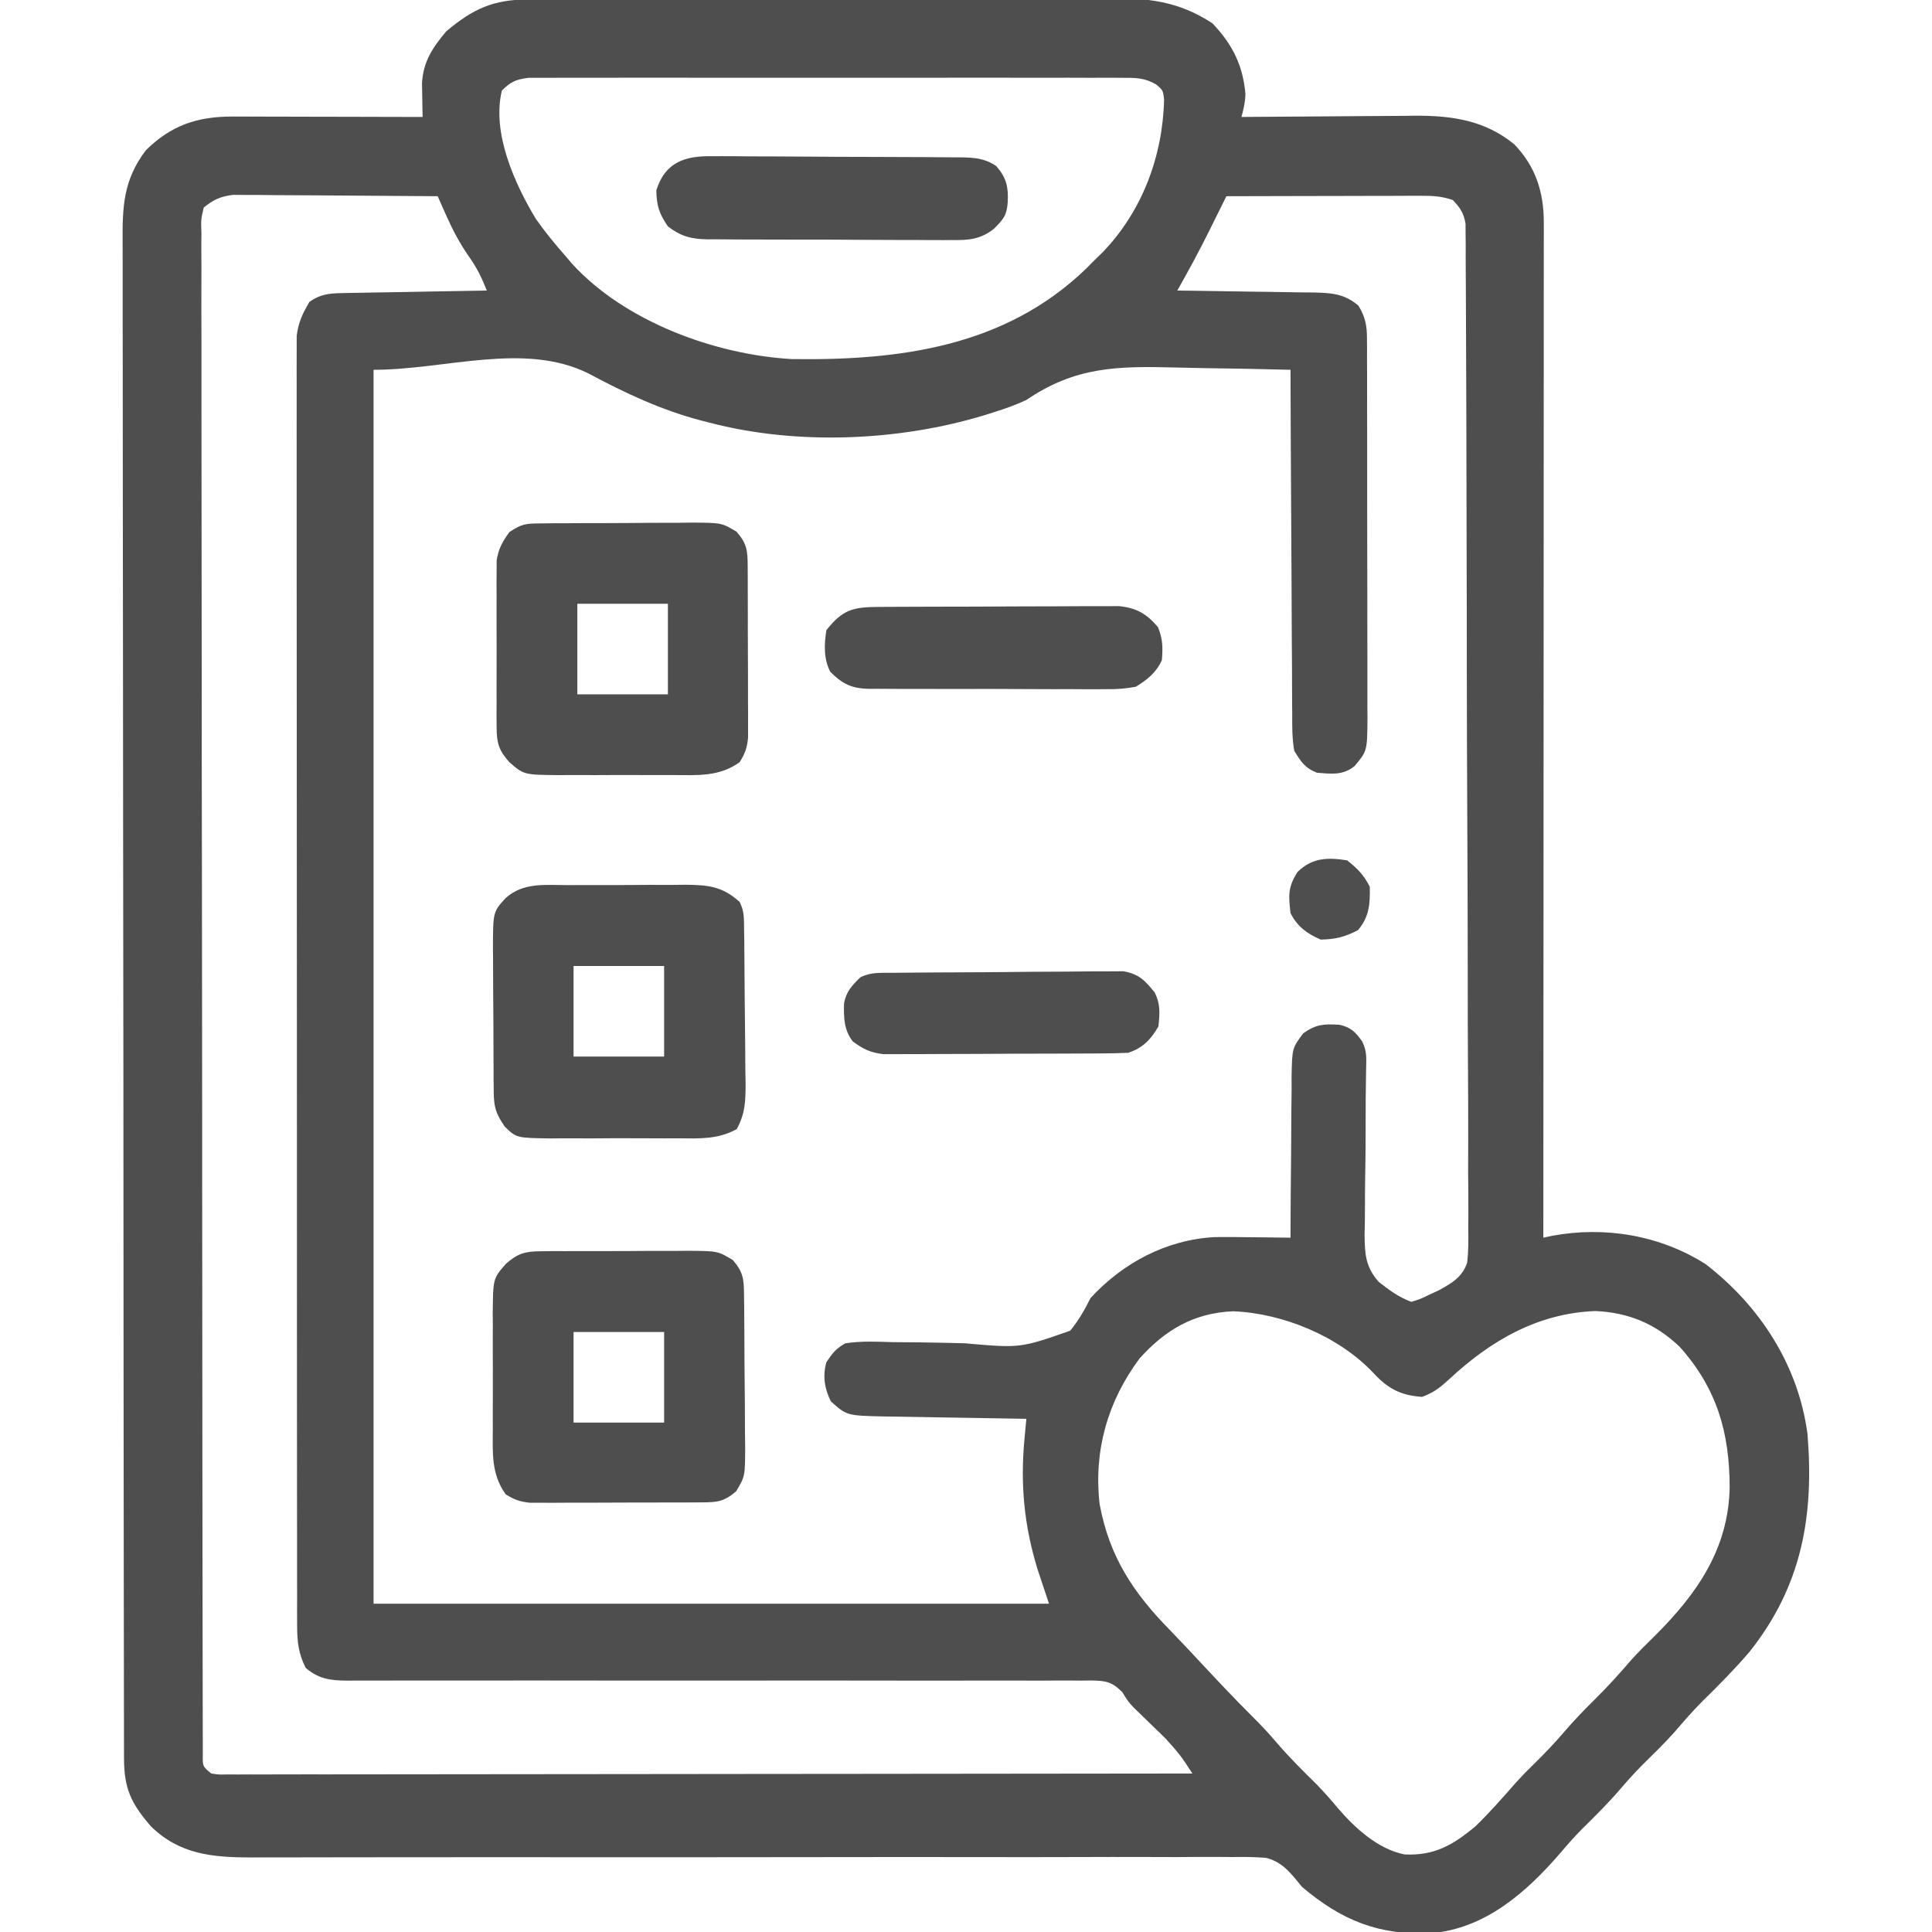
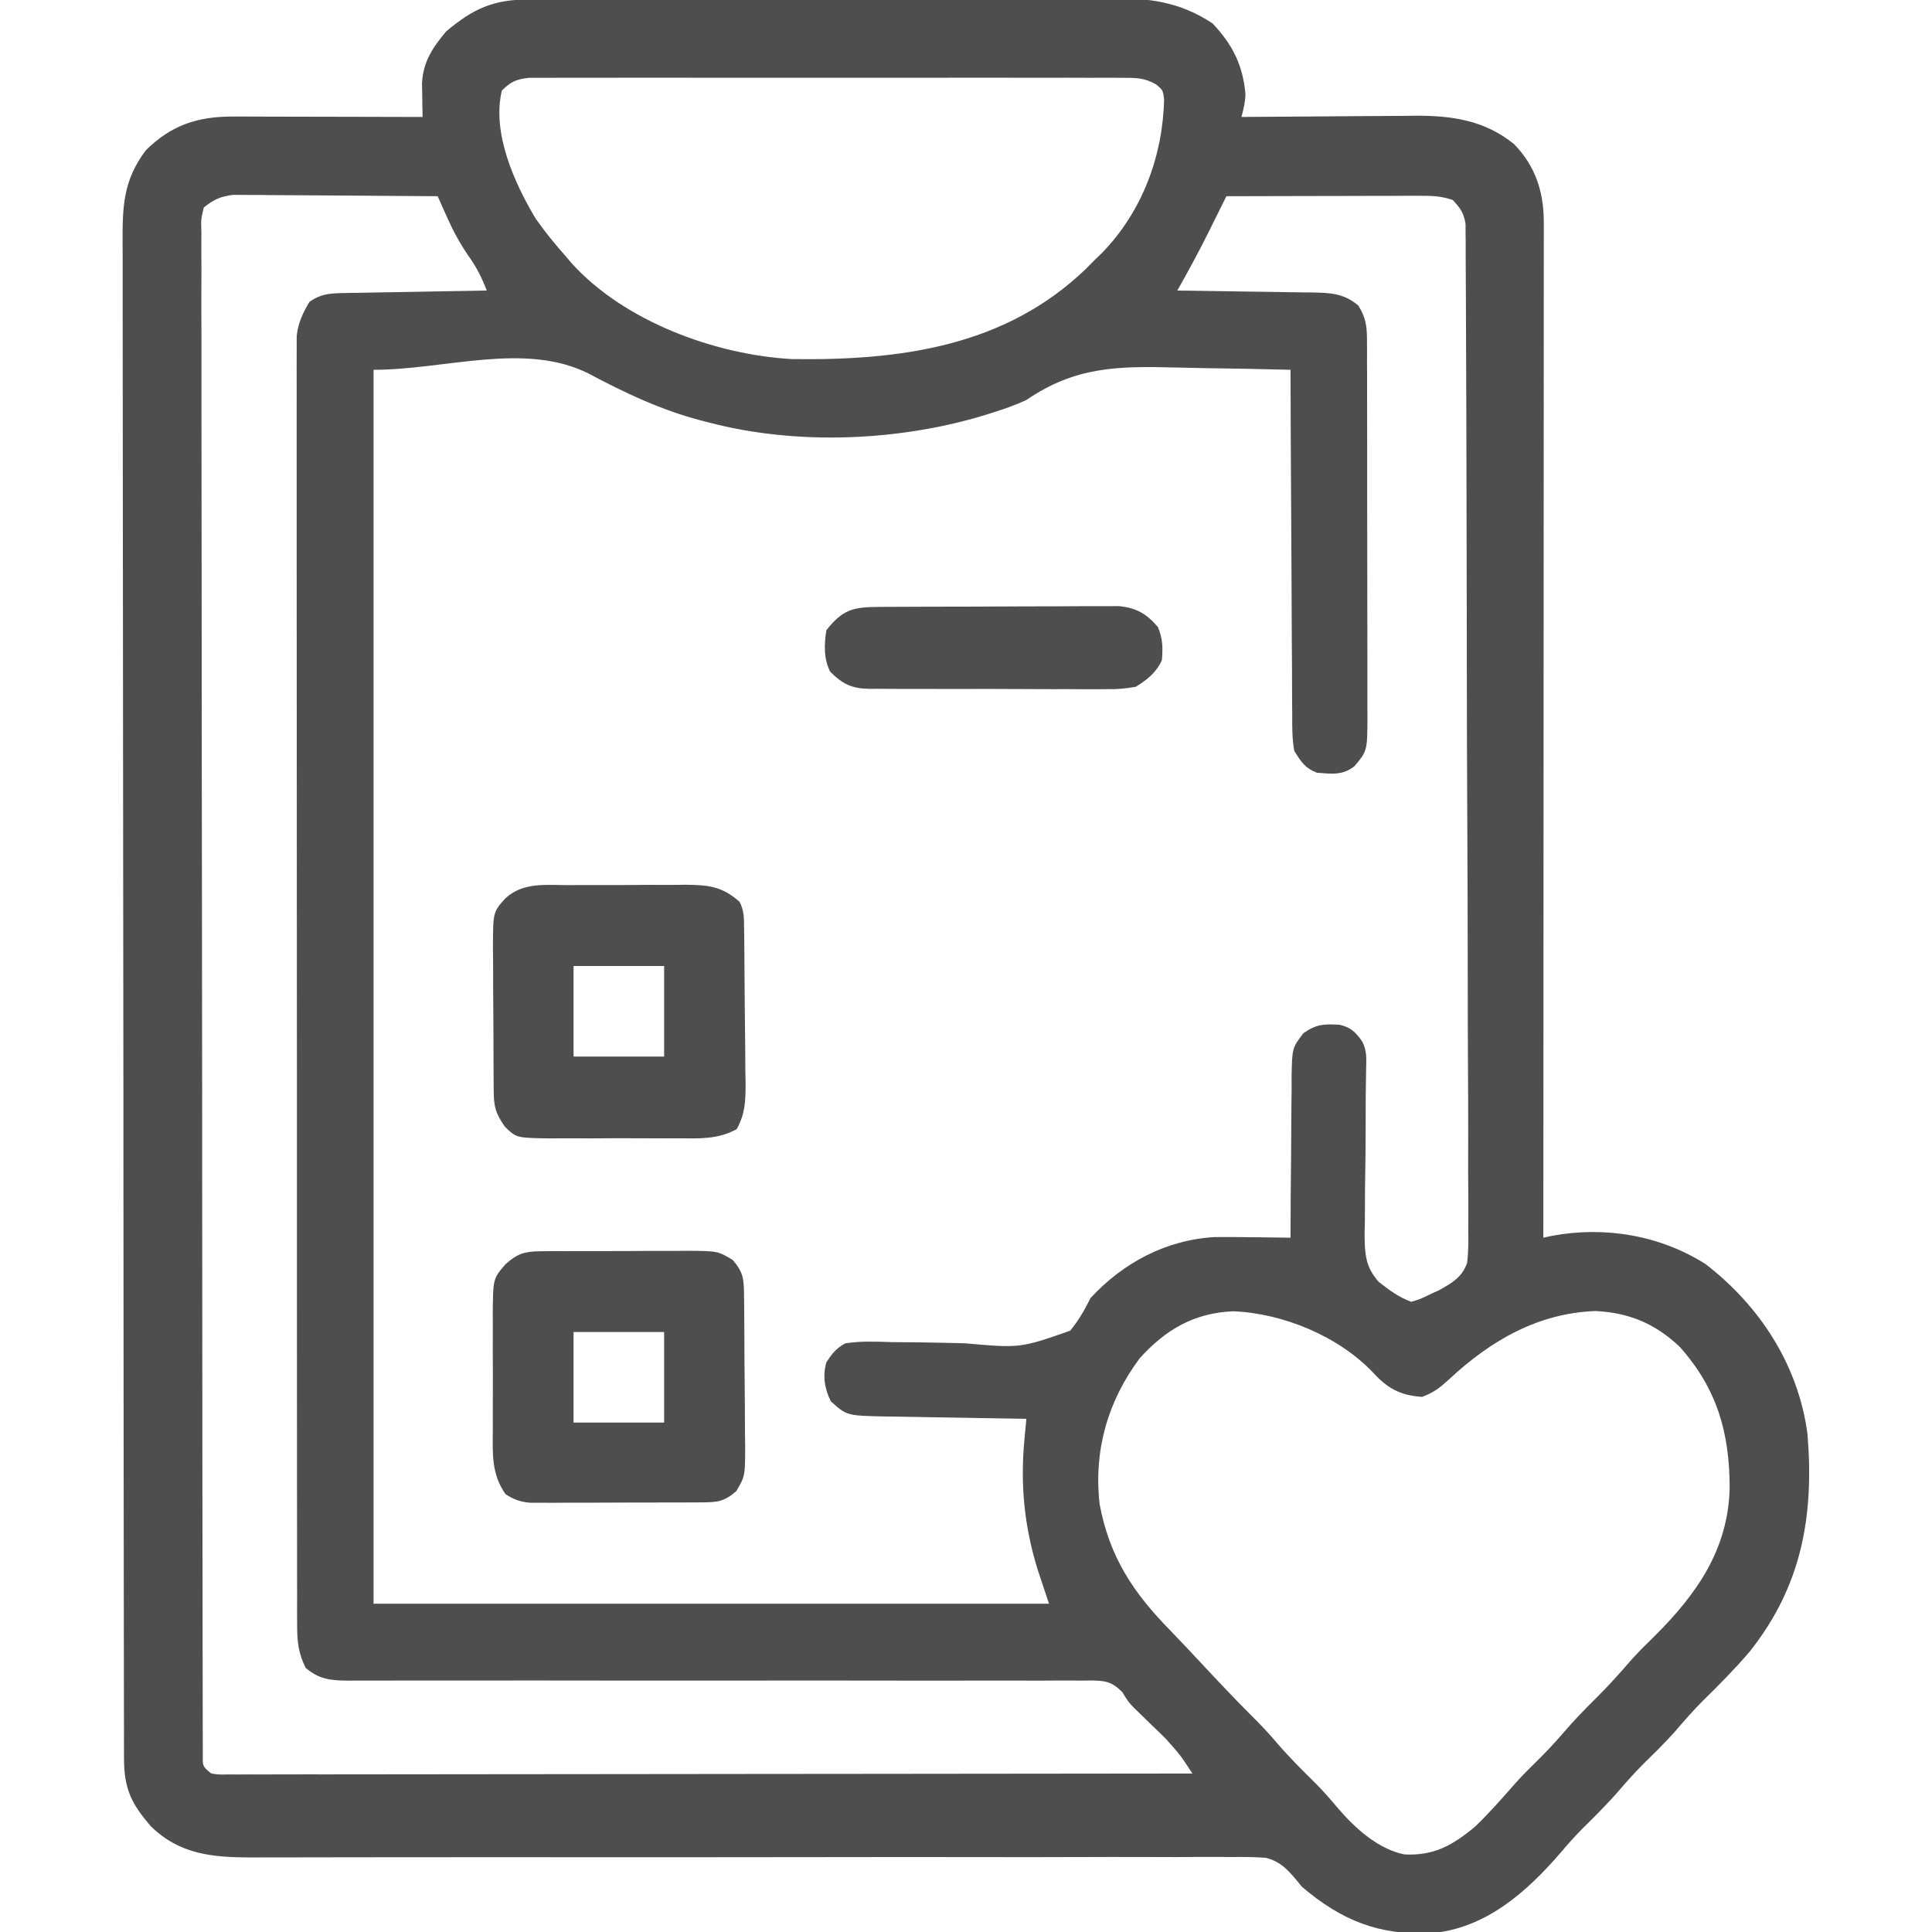
<svg xmlns="http://www.w3.org/2000/svg" version="1.1" width="512" height="512">
  <path d="M0 0 C1.066 -0.006 1.066 -0.006 2.154 -0.011 C4.537 -0.022 6.92 -0.026 9.302 -0.03 C11.011 -0.036 12.719 -0.043 14.428 -0.05 C20.04 -0.071 25.651 -0.081 31.263 -0.091 C33.197 -0.095 35.131 -0.099 37.065 -0.103 C46.152 -0.123 55.24 -0.137 64.327 -0.145 C74.807 -0.155 85.286 -0.181 95.765 -0.222 C103.871 -0.252 111.977 -0.267 120.084 -0.27 C124.922 -0.272 129.76 -0.281 134.598 -0.306 C139.154 -0.33 143.709 -0.334 148.264 -0.324 C149.931 -0.323 151.597 -0.329 153.264 -0.343 C163.832 -0.426 172.216 0.365 181.255 6.335 C186.537 11.862 189.358 17.47 189.997 25.104 C189.94 27.257 189.493 29.073 188.943 31.147 C189.622 31.141 190.301 31.134 191.001 31.127 C198.107 31.06 205.213 31.015 212.319 30.982 C214.967 30.967 217.615 30.947 220.262 30.921 C224.08 30.884 227.898 30.867 231.716 30.854 C232.889 30.839 234.063 30.823 235.272 30.807 C244.951 30.805 253.491 32.093 261.185 38.339 C266.862 44.18 269.069 51.027 269.066 59.042 C269.068 60.006 269.07 60.97 269.072 61.964 C269.069 63.016 269.066 64.067 269.063 65.151 C269.064 66.835 269.064 66.835 269.065 68.554 C269.067 72.325 269.062 76.096 269.056 79.867 C269.056 82.567 269.056 85.268 269.057 87.968 C269.057 93.785 269.054 99.602 269.048 105.42 C269.04 113.83 269.038 122.241 269.036 130.652 C269.034 144.298 269.027 157.944 269.018 171.59 C269.009 184.845 269.002 198.101 268.998 211.356 C268.997 212.582 268.997 212.582 268.997 213.833 C268.995 217.932 268.994 222.031 268.993 226.13 C268.983 260.136 268.965 294.142 268.943 328.147 C269.689 327.986 270.435 327.826 271.204 327.66 C285.245 325.031 299.873 327.494 311.943 335.147 C326.339 346.258 336.508 361.901 338.943 380.147 C340.724 401.841 337.469 420.401 323.63 437.835 C319.739 442.396 315.569 446.624 311.282 450.811 C308.612 453.477 306.171 456.285 303.72 459.151 C300.993 462.214 298.049 465.049 295.13 467.928 C293.145 469.941 291.282 472.002 289.443 474.147 C286.19 477.942 282.685 481.423 279.126 484.928 C277.15 486.936 275.32 488.995 273.505 491.147 C264.4 501.707 253.54 511.24 239.2 512.467 C225.315 513.045 215.537 509.134 204.943 500.147 C204.482 499.578 204.022 499.009 203.548 498.422 C201.13 495.535 199.184 493.474 195.474 492.498 C192.476 492.255 189.546 492.23 186.538 492.281 C185.396 492.272 184.254 492.264 183.077 492.255 C179.252 492.234 175.428 492.263 171.603 492.292 C168.86 492.292 166.117 492.28 163.373 492.27 C157.466 492.251 151.56 492.259 145.653 492.283 C137.102 492.318 128.552 492.312 120.001 492.296 C106.112 492.272 92.224 492.277 78.335 492.302 C64.87 492.326 51.406 492.341 37.941 492.341 C37.113 492.341 36.284 492.341 35.43 492.341 C26.374 492.34 17.318 492.337 8.263 492.33 C7.067 492.33 7.067 492.33 5.848 492.329 C2.662 492.326 -0.524 492.324 -3.71 492.322 C-13.023 492.314 -22.337 492.316 -31.65 492.334 C-37.496 492.346 -43.341 492.351 -49.187 492.351 C-52.556 492.352 -55.925 492.357 -59.294 492.369 C-62.954 492.381 -66.613 492.381 -70.272 492.379 C-71.855 492.389 -71.855 492.389 -73.471 492.399 C-83.771 492.366 -92.432 491.609 -100.057 484.147 C-105.231 478.184 -107.18 474.207 -107.192 466.194 C-107.195 465.121 -107.195 465.121 -107.199 464.027 C-107.205 461.612 -107.205 459.197 -107.205 456.782 C-107.208 455.04 -107.212 453.298 -107.216 451.556 C-107.226 446.756 -107.229 441.955 -107.232 437.155 C-107.236 431.983 -107.246 426.811 -107.254 421.639 C-107.274 409.142 -107.284 396.644 -107.293 384.147 C-107.297 378.265 -107.303 372.383 -107.308 366.501 C-107.325 346.953 -107.34 327.406 -107.347 307.858 C-107.349 302.784 -107.351 297.71 -107.353 292.635 C-107.353 291.374 -107.354 290.113 -107.354 288.813 C-107.362 268.375 -107.388 247.937 -107.42 227.498 C-107.453 206.525 -107.471 185.552 -107.474 164.579 C-107.477 152.799 -107.485 141.019 -107.511 129.239 C-107.533 119.208 -107.541 109.178 -107.531 99.147 C-107.526 94.028 -107.528 88.909 -107.548 83.79 C-107.565 79.104 -107.564 74.418 -107.549 69.732 C-107.546 68.036 -107.551 66.341 -107.563 64.646 C-107.626 55.007 -107.444 47.924 -101.382 39.94 C-94.651 33.338 -87.787 31.012 -78.349 31.034 C-76.668 31.034 -76.668 31.034 -74.953 31.034 C-73.754 31.039 -72.555 31.044 -71.319 31.05 C-70.083 31.051 -68.847 31.052 -67.574 31.054 C-64.301 31.058 -61.028 31.067 -57.755 31.079 C-54.41 31.089 -51.065 31.093 -47.72 31.098 C-41.165 31.109 -34.611 31.126 -28.057 31.147 C-28.077 30.332 -28.097 29.518 -28.117 28.678 C-28.14 27.068 -28.14 27.068 -28.163 25.425 C-28.182 24.362 -28.202 23.3 -28.222 22.206 C-27.913 16.462 -25.413 12.766 -21.807 8.46 C-14.667 2.455 -9.364 0.031 0 0 Z M-7.057 24.147 C-9.765 35.384 -3.687 48.778 1.943 58.147 C4.42 61.666 7.089 64.928 9.943 68.147 C10.722 69.068 10.722 69.068 11.517 70.007 C25.484 85.346 49.449 94.177 69.848 95.308 C98.378 95.704 126.245 92.064 147.704 71.413 C148.443 70.665 149.182 69.917 149.943 69.147 C151.004 68.118 151.004 68.118 152.087 67.069 C162.64 56.173 168.111 41.487 168.439 26.46 C168.14 24.055 168.14 24.055 166.336 22.526 C163.136 20.682 160.837 20.77 157.149 20.766 C156.466 20.762 155.783 20.757 155.08 20.752 C152.794 20.74 150.508 20.75 148.222 20.759 C146.582 20.755 144.943 20.75 143.304 20.743 C138.851 20.729 134.399 20.735 129.947 20.744 C125.289 20.752 120.632 20.745 115.975 20.74 C108.153 20.735 100.332 20.742 92.51 20.756 C83.465 20.772 74.42 20.767 65.374 20.751 C57.611 20.737 49.848 20.735 42.085 20.743 C37.447 20.748 32.809 20.748 28.171 20.738 C23.811 20.73 19.451 20.736 15.091 20.753 C13.49 20.757 11.888 20.756 10.287 20.749 C8.103 20.741 5.92 20.751 3.737 20.766 C2.514 20.767 1.291 20.768 0.032 20.77 C-3.304 21.177 -4.701 21.793 -7.057 24.147 Z M-86.057 55.147 C-86.809 58.271 -86.809 58.271 -86.678 61.961 C-86.685 62.661 -86.691 63.361 -86.698 64.082 C-86.713 66.447 -86.692 68.809 -86.672 71.174 C-86.676 72.878 -86.682 74.583 -86.689 76.288 C-86.704 80.986 -86.688 85.684 -86.667 90.382 C-86.65 95.444 -86.661 100.505 -86.669 105.566 C-86.679 115.487 -86.663 125.407 -86.639 135.328 C-86.611 146.87 -86.609 158.412 -86.609 169.954 C-86.608 190.542 -86.583 211.129 -86.544 231.716 C-86.507 251.714 -86.486 271.711 -86.483 291.708 C-86.483 292.94 -86.483 294.172 -86.482 295.441 C-86.482 296.67 -86.482 297.9 -86.482 299.167 C-86.481 301.642 -86.481 304.117 -86.481 306.593 C-86.481 307.813 -86.48 309.034 -86.48 310.292 C-86.477 329.321 -86.458 348.35 -86.438 367.379 C-86.431 374.287 -86.426 381.194 -86.423 388.102 C-86.418 399.057 -86.407 410.012 -86.382 420.967 C-86.371 425.976 -86.363 430.984 -86.363 435.993 C-86.363 440.572 -86.355 445.15 -86.338 449.729 C-86.334 451.392 -86.333 453.054 -86.336 454.717 C-86.339 456.965 -86.33 459.212 -86.317 461.459 C-86.316 462.712 -86.314 463.964 -86.312 465.254 C-86.358 468.274 -86.358 468.274 -84.057 470.147 C-82.069 470.447 -82.069 470.447 -79.751 470.393 C-78.841 470.397 -77.931 470.401 -76.994 470.405 C-75.485 470.397 -75.485 470.397 -73.946 470.388 C-72.883 470.389 -71.819 470.391 -70.724 470.393 C-67.137 470.396 -63.55 470.385 -59.963 470.374 C-57.401 470.374 -54.839 470.374 -52.278 470.375 C-46.75 470.376 -41.223 470.37 -35.695 470.359 C-27.703 470.342 -19.711 470.337 -11.719 470.335 C1.246 470.33 14.212 470.317 27.177 470.298 C39.774 470.28 52.371 470.266 64.968 470.257 C65.745 470.257 66.521 470.256 67.32 470.255 C71.214 470.253 75.107 470.25 79 470.248 C111.314 470.227 143.628 470.192 175.943 470.147 C172.736 465.243 172.736 465.243 168.849 460.893 C168.293 460.349 167.738 459.804 167.165 459.243 C166.597 458.696 166.028 458.148 165.443 457.585 C164.305 456.482 163.169 455.376 162.036 454.268 C161.538 453.788 161.04 453.308 160.527 452.813 C158.943 451.147 158.943 451.147 157.367 448.582 C154.549 445.752 152.899 445.552 148.979 445.49 C148.181 445.502 147.383 445.515 146.561 445.528 C145.707 445.522 144.854 445.516 143.975 445.509 C141.11 445.494 138.247 445.515 135.382 445.535 C133.331 445.532 131.279 445.526 129.228 445.518 C124.807 445.506 120.387 445.509 115.967 445.525 C108.979 445.549 101.992 445.538 95.005 445.521 C82.695 445.497 70.385 445.503 58.075 445.515 C39.543 445.534 21.01 445.529 2.478 445.495 C-4.47 445.484 -11.418 445.488 -18.366 445.505 C-22.687 445.513 -27.007 445.509 -31.327 445.501 C-33.333 445.501 -35.338 445.505 -37.344 445.515 C-40.079 445.528 -42.813 445.522 -45.549 445.512 C-46.345 445.521 -47.14 445.529 -47.96 445.537 C-52.483 445.498 -55.569 445.13 -59.057 442.147 C-60.948 438.362 -61.308 435.27 -61.312 431.067 C-61.318 429.838 -61.324 428.609 -61.33 427.343 C-61.326 425.982 -61.322 424.622 -61.318 423.261 C-61.321 421.813 -61.325 420.365 -61.33 418.917 C-61.34 414.938 -61.338 410.959 -61.334 406.98 C-61.331 402.689 -61.34 398.398 -61.348 394.107 C-61.36 385.7 -61.362 377.293 -61.36 368.886 C-61.358 362.054 -61.36 355.222 -61.364 348.391 C-61.365 347.419 -61.365 346.447 -61.366 345.446 C-61.367 343.472 -61.368 341.498 -61.369 339.524 C-61.38 321.005 -61.378 302.487 -61.372 283.969 C-61.367 267.021 -61.378 250.073 -61.397 233.126 C-61.416 215.73 -61.425 198.335 -61.421 180.939 C-61.419 171.17 -61.422 161.401 -61.436 151.632 C-61.448 143.317 -61.449 135.001 -61.437 126.685 C-61.431 122.441 -61.43 118.198 -61.442 113.954 C-61.453 110.07 -61.45 106.186 -61.436 102.301 C-61.433 100.896 -61.435 99.49 -61.443 98.084 C-61.454 96.174 -61.443 94.264 -61.432 92.353 C-61.432 90.761 -61.432 90.761 -61.432 89.137 C-60.99 85.607 -59.862 83.197 -58.057 80.147 C-55.3 78.193 -52.99 77.887 -49.656 77.828 C-48.365 77.799 -48.365 77.799 -47.048 77.768 C-46.128 77.757 -45.208 77.745 -44.261 77.733 C-43.312 77.714 -42.363 77.694 -41.385 77.674 C-38.36 77.615 -35.334 77.568 -32.307 77.522 C-30.254 77.484 -28.201 77.445 -26.147 77.405 C-21.117 77.309 -16.088 77.225 -11.057 77.147 C-12.369 73.755 -13.743 70.975 -15.87 68.022 C-18.235 64.588 -20.069 61.154 -21.757 57.342 C-22.192 56.366 -22.627 55.389 -23.076 54.382 C-23.562 53.276 -23.562 53.276 -24.057 52.147 C-31.403 52.078 -38.748 52.024 -46.094 51.992 C-49.505 51.976 -52.916 51.955 -56.327 51.921 C-60.252 51.882 -64.176 51.867 -68.1 51.854 C-69.321 51.839 -70.542 51.823 -71.8 51.807 C-72.941 51.807 -74.082 51.807 -75.257 51.807 C-76.259 51.8 -77.26 51.793 -78.292 51.786 C-81.694 52.23 -83.379 52.992 -86.057 55.147 Z M184.943 52.147 C184.423 53.198 183.904 54.248 183.368 55.331 C182.664 56.749 181.96 58.167 181.255 59.585 C180.915 60.272 180.576 60.96 180.226 61.669 C177.615 66.915 174.825 72.045 171.943 77.147 C173.219 77.162 174.495 77.176 175.811 77.191 C180.554 77.249 185.297 77.327 190.04 77.41 C192.091 77.443 194.142 77.471 196.194 77.494 C199.146 77.527 202.097 77.58 205.048 77.635 C205.963 77.642 206.878 77.648 207.82 77.655 C212.611 77.765 216.143 77.894 219.943 81.147 C221.778 84.144 222.195 86.395 222.203 89.884 C222.21 90.834 222.217 91.783 222.225 92.76 C222.222 93.795 222.22 94.829 222.217 95.895 C222.225 97.537 222.225 97.537 222.233 99.212 C222.247 102.835 222.246 106.458 222.243 110.081 C222.247 112.597 222.252 115.112 222.256 117.628 C222.264 122.903 222.264 128.178 222.258 133.453 C222.252 139.546 222.265 145.639 222.286 151.731 C222.306 157.598 222.309 163.465 222.305 169.332 C222.306 171.826 222.311 174.32 222.321 176.814 C222.333 180.299 222.327 183.784 222.315 187.27 C222.323 188.302 222.33 189.335 222.338 190.398 C222.274 199.134 222.274 199.134 218.943 203.147 C215.82 205.692 212.752 205.23 208.943 204.925 C205.762 203.688 204.745 202.042 202.943 199.147 C202.346 195.869 202.379 192.633 202.397 189.308 C202.386 188.322 202.376 187.336 202.365 186.321 C202.336 183.069 202.334 179.817 202.333 176.565 C202.318 174.308 202.302 172.051 202.283 169.793 C202.239 163.857 202.219 157.921 202.204 151.984 C202.185 145.924 202.143 139.865 202.103 133.805 C202.027 121.919 201.977 110.033 201.943 98.147 C194.385 97.942 186.828 97.803 179.268 97.708 C176.703 97.668 174.137 97.613 171.573 97.544 C156.061 97.133 144.882 97.311 131.943 106.147 C129.066 107.483 126.156 108.516 123.13 109.46 C122.376 109.698 121.622 109.936 120.846 110.181 C98.064 117.092 71.055 118.206 47.943 112.147 C47.289 111.981 46.635 111.815 45.961 111.643 C35.241 108.853 25.688 104.348 15.943 99.147 C-1.054 90.649 -22.054 98.147 -41.057 98.147 C-41.057 206.057 -41.057 313.967 -41.057 425.147 C18.013 425.147 77.083 425.147 137.943 425.147 C136.953 422.177 135.963 419.207 134.943 416.147 C131.335 404.432 130.299 393.546 131.45 381.358 C131.542 380.379 131.634 379.4 131.728 378.391 C131.799 377.65 131.87 376.91 131.943 376.147 C131.114 376.135 131.114 376.135 130.268 376.123 C124.509 376.037 118.75 375.937 112.991 375.83 C110.843 375.792 108.694 375.757 106.546 375.725 C103.455 375.68 100.365 375.622 97.275 375.561 C96.316 375.55 95.358 375.538 94.37 375.526 C84.35 375.305 84.35 375.305 80.13 371.522 C78.443 368.148 77.918 364.765 78.943 361.147 C80.599 358.691 81.433 357.581 83.943 356.147 C88.089 355.495 92.18 355.689 96.364 355.827 C98.859 355.849 101.354 355.87 103.849 355.889 C107.771 355.947 111.691 356.022 115.613 356.13 C130.311 357.43 130.311 357.43 143.562 352.792 C145.829 349.997 147.341 347.353 148.943 344.147 C157.558 334.787 169.042 328.697 181.829 327.987 C184.89 327.951 187.944 327.972 191.005 328.022 C192.061 328.031 193.118 328.04 194.206 328.05 C196.785 328.073 199.364 328.106 201.943 328.147 C201.944 327.519 201.945 326.892 201.947 326.245 C201.967 319.707 202.021 313.17 202.095 306.632 C202.118 304.193 202.133 301.753 202.138 299.314 C202.147 295.806 202.188 292.299 202.236 288.792 C202.232 287.702 202.228 286.612 202.224 285.489 C202.37 277.909 202.37 277.909 205.342 273.959 C208.802 271.549 210.769 271.489 214.853 271.714 C217.869 272.339 219.193 273.669 220.943 276.147 C222.264 278.79 222.025 280.705 221.973 283.663 C221.958 284.819 221.942 285.974 221.926 287.164 C221.908 288.419 221.891 289.674 221.872 290.967 C221.859 294.303 221.851 297.639 221.846 300.975 C221.838 304.466 221.81 307.955 221.74 311.446 C221.687 314.168 221.663 316.888 221.672 319.61 C221.68 322.173 221.648 324.735 221.57 327.297 C221.641 332.527 221.774 335.812 225.3 339.839 C228.158 342.083 230.539 343.862 233.943 345.147 C236.403 344.392 236.403 344.392 238.943 343.147 C239.741 342.781 240.539 342.415 241.361 342.037 C244.816 340.095 247.433 338.621 248.767 334.762 C249.09 331.749 249.114 328.853 249.045 325.823 C249.055 324.677 249.065 323.531 249.075 322.351 C249.097 318.508 249.054 314.669 249.012 310.826 C249.009 308.073 249.02 305.32 249.031 302.567 C249.047 295.865 249.016 289.163 248.97 282.461 C248.917 274.657 248.913 266.854 248.911 259.05 C248.906 245.128 248.858 231.207 248.786 217.285 C248.717 203.773 248.674 190.261 248.663 176.748 C248.662 175.499 248.662 175.499 248.661 174.225 C248.66 172.548 248.659 170.871 248.657 169.194 C248.657 168.367 248.656 167.54 248.655 166.687 C248.655 165.862 248.654 165.037 248.653 164.187 C248.642 151.313 248.608 138.439 248.571 125.566 C248.558 120.898 248.547 116.231 248.539 111.563 C248.526 104.161 248.502 96.759 248.459 89.357 C248.439 85.974 248.424 82.591 248.421 79.208 C248.416 75.545 248.393 71.881 248.364 68.218 C248.367 67.144 248.369 66.07 248.372 64.964 C248.355 63.495 248.355 63.495 248.337 61.995 C248.333 61.15 248.329 60.304 248.326 59.432 C247.85 56.593 246.908 55.227 244.943 53.147 C241.814 52.104 239.651 52.026 236.37 52.034 C235.229 52.034 234.088 52.034 232.912 52.034 C231.681 52.039 230.45 52.044 229.181 52.05 C227.92 52.051 226.659 52.052 225.36 52.054 C222.011 52.058 218.662 52.067 215.314 52.079 C211.895 52.089 208.476 52.093 205.058 52.098 C198.353 52.109 191.648 52.126 184.943 52.147 Z M161.943 360.147 C153.478 371.515 149.748 384.617 151.349 398.729 C153.954 412.794 160.313 422.298 170.134 432.29 C172.85 435.079 175.497 437.93 178.154 440.773 C182.614 445.547 187.076 450.309 191.712 454.913 C194.021 457.205 196.224 459.529 198.318 462.022 C201.614 465.85 205.15 469.377 208.751 472.917 C210.782 474.983 212.648 477.113 214.505 479.335 C219.044 484.623 225.103 490.172 232.134 491.589 C240.01 491.991 244.985 489.121 250.943 484.147 C254.701 480.506 258.145 476.585 261.594 472.654 C263.403 470.632 265.315 468.73 267.255 466.835 C269.751 464.38 272.099 461.866 274.38 459.21 C276.949 456.219 279.636 453.416 282.443 450.647 C285.852 447.284 289.022 443.807 292.134 440.171 C294.129 437.938 296.236 435.862 298.38 433.772 C309.648 422.581 318.011 410.625 318.323 394.298 C318.289 379.795 314.965 368.12 305.064 357.046 C298.634 350.941 291.605 347.997 282.755 347.585 C267.526 348.14 255.005 355.413 244.068 365.585 C241.542 367.893 240.053 369.105 236.818 370.335 C231.111 369.963 227.633 368.08 223.88 363.96 C214.673 354.238 199.97 348.187 186.755 347.647 C176.389 348.084 168.815 352.509 161.943 360.147 Z " fill="#4e4e4e" transform="translate(140.057,-0.147)" />
  <path d="M0 0 C1.111 -0.005 2.221 -0.01 3.366 -0.016 C5.712 -0.022 8.058 -0.021 10.404 -0.012 C13.988 -0.004 17.57 -0.033 21.154 -0.064 C23.436 -0.066 25.718 -0.065 28 -0.062 C29.069 -0.074 30.138 -0.085 31.239 -0.097 C37.304 -0.04 40.976 0.325 45.566 4.434 C46.835 6.971 46.721 8.789 46.759 11.63 C46.775 12.715 46.791 13.8 46.808 14.918 C46.852 19.881 46.893 24.845 46.917 29.808 C46.933 32.428 46.96 35.048 46.999 37.668 C47.053 41.44 47.075 45.212 47.09 48.984 C47.113 50.155 47.135 51.326 47.159 52.533 C47.146 57.244 47.079 60.492 44.805 64.67 C39.737 67.43 34.906 67.147 29.223 67.098 C27.42 67.105 27.42 67.105 25.581 67.112 C23.042 67.116 20.504 67.106 17.965 67.085 C14.08 67.059 10.198 67.085 6.312 67.117 C3.845 67.114 1.378 67.107 -1.09 67.098 C-2.251 67.108 -3.413 67.118 -4.61 67.128 C-13.569 66.998 -13.569 66.998 -16.643 64.017 C-19.071 60.514 -19.562 58.814 -19.595 54.604 C-19.604 53.599 -19.614 52.595 -19.624 51.559 C-19.628 50.47 -19.632 49.38 -19.637 48.258 C-19.642 47.141 -19.648 46.023 -19.654 44.872 C-19.663 42.504 -19.67 40.136 -19.674 37.768 C-19.684 34.146 -19.715 30.526 -19.746 26.904 C-19.753 24.605 -19.758 22.307 -19.762 20.008 C-19.774 18.924 -19.786 17.841 -19.799 16.725 C-19.771 7.091 -19.771 7.091 -16.434 3.434 C-11.781 -0.776 -5.918 -0.016 0 0 Z M1.566 21.434 C1.566 29.354 1.566 37.274 1.566 45.434 C9.486 45.434 17.406 45.434 25.566 45.434 C25.566 37.514 25.566 29.594 25.566 21.434 C17.646 21.434 9.726 21.434 1.566 21.434 Z " fill="#4e4e4e" transform="translate(150.434,234.566)" />
  <path d="M0 0 C1.567 -0.019 1.567 -0.019 3.166 -0.038 C4.289 -0.036 5.412 -0.033 6.569 -0.03 C7.727 -0.035 8.886 -0.04 10.08 -0.045 C12.531 -0.052 14.981 -0.051 17.431 -0.042 C21.18 -0.033 24.927 -0.062 28.676 -0.094 C31.057 -0.096 33.438 -0.095 35.819 -0.092 C36.94 -0.103 38.061 -0.115 39.215 -0.126 C46.991 -0.056 46.991 -0.056 50.944 2.31 C53.728 5.52 53.893 7.336 53.937 11.509 C53.956 13.106 53.956 13.106 53.976 14.736 C53.983 15.891 53.991 17.046 53.998 18.236 C54.006 19.42 54.014 20.604 54.023 21.824 C54.037 24.333 54.047 26.842 54.055 29.352 C54.072 33.19 54.116 37.028 54.16 40.867 C54.171 43.302 54.179 45.738 54.186 48.174 C54.203 49.323 54.221 50.472 54.239 51.656 C54.217 59.634 54.217 59.634 51.858 63.606 C48.654 66.352 46.875 66.532 42.731 66.549 C41.159 66.559 41.159 66.559 39.555 66.569 C37.851 66.57 37.851 66.57 36.112 66.572 C34.365 66.577 34.365 66.577 32.584 66.582 C30.118 66.587 27.651 66.59 25.185 66.589 C21.408 66.592 17.631 66.61 13.854 66.629 C11.461 66.632 9.067 66.634 6.674 66.635 C5.542 66.642 4.409 66.649 3.243 66.656 C2.188 66.653 1.134 66.65 0.048 66.647 C-0.879 66.648 -1.806 66.65 -2.76 66.651 C-5.416 66.387 -7 65.835 -9.24 64.404 C-13.086 59.019 -12.675 53.406 -12.638 47.056 C-12.641 45.967 -12.644 44.877 -12.647 43.755 C-12.649 41.458 -12.644 39.161 -12.631 36.864 C-12.615 33.35 -12.631 29.838 -12.65 26.324 C-12.648 24.089 -12.644 21.854 -12.638 19.619 C-12.645 18.57 -12.651 17.521 -12.657 16.44 C-12.568 7.237 -12.568 7.237 -9.24 3.404 C-6.133 0.614 -4.151 0.024 0 0 Z M8.76 21.404 C8.76 29.324 8.76 37.244 8.76 45.404 C16.68 45.404 24.6 45.404 32.76 45.404 C32.76 37.484 32.76 29.564 32.76 21.404 C24.84 21.404 16.92 21.404 8.76 21.404 Z " fill="#4e4e4e" transform="translate(143.24,331.596)" />
-   <path d="M0 0 C1.065 -0.013 2.13 -0.026 3.227 -0.039 C4.952 -0.042 4.952 -0.042 6.711 -0.045 C7.894 -0.052 9.076 -0.059 10.295 -0.066 C12.798 -0.076 15.301 -0.08 17.805 -0.08 C21.635 -0.084 25.464 -0.121 29.293 -0.159 C31.724 -0.165 34.155 -0.169 36.586 -0.17 C38.305 -0.192 38.305 -0.192 40.059 -0.214 C48.011 -0.168 48.011 -0.168 51.981 2.194 C54.731 5.396 54.91 7.175 54.927 11.319 C54.933 12.367 54.94 13.415 54.946 14.495 C54.947 15.632 54.949 16.768 54.95 17.939 C54.955 19.685 54.955 19.685 54.96 21.466 C54.965 23.933 54.967 26.399 54.967 28.866 C54.969 32.643 54.987 36.42 55.006 40.197 C55.009 42.59 55.011 44.983 55.012 47.376 C55.019 48.509 55.027 49.641 55.034 50.808 C55.031 51.862 55.028 52.917 55.025 54.003 C55.026 54.93 55.028 55.856 55.029 56.811 C54.764 59.467 54.213 61.051 52.782 63.291 C47.396 67.136 41.783 66.726 35.434 66.689 C34.345 66.692 33.255 66.695 32.133 66.698 C29.836 66.7 27.539 66.694 25.241 66.682 C21.728 66.666 18.215 66.682 14.702 66.701 C12.467 66.699 10.232 66.695 7.997 66.689 C6.948 66.695 5.898 66.701 4.818 66.707 C-4.386 66.619 -4.386 66.619 -8.218 63.291 C-10.981 60.206 -11.596 58.26 -11.606 54.142 C-11.616 53.118 -11.625 52.093 -11.635 51.037 C-11.629 49.936 -11.623 48.835 -11.617 47.701 C-11.62 46.564 -11.622 45.427 -11.625 44.256 C-11.627 41.853 -11.622 39.45 -11.609 37.047 C-11.593 33.37 -11.609 29.695 -11.628 26.019 C-11.626 23.684 -11.623 21.348 -11.617 19.013 C-11.623 17.914 -11.629 16.815 -11.635 15.683 C-11.626 14.655 -11.616 13.627 -11.606 12.568 C-11.603 11.217 -11.603 11.217 -11.599 9.839 C-11.131 6.706 -10.069 4.845 -8.218 2.291 C-4.908 0.084 -3.855 0.031 0 0 Z M9.782 21.291 C9.782 29.211 9.782 37.131 9.782 45.291 C17.702 45.291 25.622 45.291 33.782 45.291 C33.782 37.371 33.782 29.451 33.782 21.291 C25.862 21.291 17.942 21.291 9.782 21.291 Z " fill="#4e4e4e" transform="translate(143.218,138.709)" />
-   <path d="M0 0 C1.147 -0.006 1.147 -0.006 2.318 -0.012 C4.832 -0.019 7.344 0.01 9.857 0.041 C11.61 0.045 13.363 0.047 15.116 0.048 C18.783 0.054 22.449 0.077 26.116 0.112 C30.815 0.158 35.513 0.172 40.212 0.176 C43.829 0.18 47.445 0.196 51.062 0.215 C52.795 0.224 54.528 0.231 56.26 0.235 C58.68 0.244 61.1 0.267 63.52 0.293 C64.234 0.294 64.949 0.294 65.686 0.295 C69.319 0.35 72.082 0.533 75.13 2.599 C77.844 5.687 78.379 8.102 78.193 12.099 C77.948 15.66 77.131 16.599 74.559 19.203 C71.044 22.024 67.767 22.298 63.368 22.215 C62.615 22.22 61.861 22.226 61.085 22.231 C58.608 22.243 56.134 22.219 53.658 22.193 C51.929 22.191 50.201 22.191 48.473 22.193 C44.858 22.192 41.243 22.173 37.627 22.141 C32.998 22.102 28.369 22.097 23.74 22.105 C20.174 22.108 16.608 22.096 13.041 22.079 C11.335 22.072 9.628 22.069 7.921 22.069 C5.535 22.068 3.149 22.046 0.763 22.019 C0.061 22.022 -0.641 22.025 -1.364 22.028 C-5.694 21.953 -8.426 21.247 -11.87 18.599 C-14.187 15.2 -14.86 13.162 -14.932 9.037 C-12.614 1.536 -7.264 -0.152 0 0 Z " fill="#4e4e4e" transform="translate(188.87,41.401)" />
  <path d="M0 0 C0.714 -0.005 1.428 -0.01 2.164 -0.015 C4.531 -0.03 6.899 -0.036 9.266 -0.042 C10.911 -0.048 12.555 -0.054 14.199 -0.059 C17.65 -0.07 21.101 -0.076 24.552 -0.079 C28.97 -0.085 33.389 -0.109 37.807 -0.137 C41.205 -0.156 44.603 -0.161 48.001 -0.162 C49.63 -0.165 51.259 -0.173 52.887 -0.187 C55.169 -0.204 57.449 -0.202 59.73 -0.195 C61.677 -0.201 61.677 -0.201 63.662 -0.206 C68.328 0.298 70.907 1.817 73.934 5.349 C75.226 8.578 75.237 10.691 74.969 14.099 C73.532 17.355 71.035 19.341 68.059 21.161 C65.319 21.643 63.206 21.839 60.481 21.792 C59.747 21.799 59.013 21.807 58.256 21.814 C55.845 21.831 53.435 21.811 51.024 21.79 C49.341 21.791 47.657 21.793 45.974 21.797 C42.453 21.8 38.932 21.786 35.411 21.758 C30.902 21.724 26.395 21.73 21.887 21.749 C18.413 21.759 14.94 21.75 11.466 21.735 C9.804 21.73 8.142 21.731 6.479 21.737 C4.155 21.742 1.832 21.722 -0.492 21.695 C-1.517 21.704 -1.517 21.704 -2.562 21.714 C-7.26 21.621 -9.632 20.462 -12.941 17.161 C-14.677 13.689 -14.543 9.949 -13.941 6.161 C-9.565 0.634 -6.819 0.036 0 0 Z " fill="#4e4e4e" transform="translate(232.941,160.839)" />
-   <path d="M0 0 C0.685 -0.008 1.37 -0.016 2.075 -0.025 C4.345 -0.05 6.615 -0.066 8.885 -0.081 C9.661 -0.086 10.436 -0.091 11.235 -0.097 C15.338 -0.123 19.442 -0.143 23.545 -0.157 C27.783 -0.174 32.019 -0.219 36.256 -0.27 C39.515 -0.303 42.774 -0.315 46.033 -0.32 C47.595 -0.327 49.157 -0.342 50.718 -0.366 C52.907 -0.398 55.093 -0.398 57.281 -0.391 C59.148 -0.403 59.148 -0.403 61.051 -0.415 C65.228 0.358 66.682 1.956 69.335 5.193 C70.909 8.342 70.683 10.713 70.335 14.193 C68.332 17.673 66.214 19.9 62.335 21.193 C60.169 21.297 58 21.342 55.831 21.354 C54.848 21.361 54.848 21.361 53.844 21.369 C51.677 21.384 49.51 21.39 47.343 21.396 C45.834 21.402 44.326 21.408 42.818 21.413 C39.655 21.424 36.493 21.43 33.33 21.433 C29.283 21.439 25.236 21.463 21.188 21.491 C18.072 21.51 14.957 21.515 11.841 21.516 C10.349 21.519 8.857 21.527 7.365 21.541 C5.275 21.558 3.187 21.556 1.097 21.549 C-0.685 21.555 -0.685 21.555 -2.503 21.56 C-5.99 21.155 -7.855 20.253 -10.665 18.193 C-13.006 15.183 -13.077 11.915 -12.993 8.162 C-12.475 5.05 -10.88 3.342 -8.665 1.193 C-5.771 -0.254 -3.233 0.033 0 0 Z " fill="#4e4e4e" transform="translate(236.665,257.807)" />
-   <path d="M0 0 C2.756 2.182 4.436 3.872 6 7 C6.123 11.541 5.864 14.984 2.875 18.5 C-0.585 20.305 -3.094 20.93 -7 21 C-10.647 19.425 -13.176 17.553 -15 14 C-15.532 9.212 -15.725 7.136 -13.125 3.062 C-9.247 -0.701 -5.212 -0.828 0 0 Z " fill="#4e4e4e" transform="translate(357,228)" />
</svg>